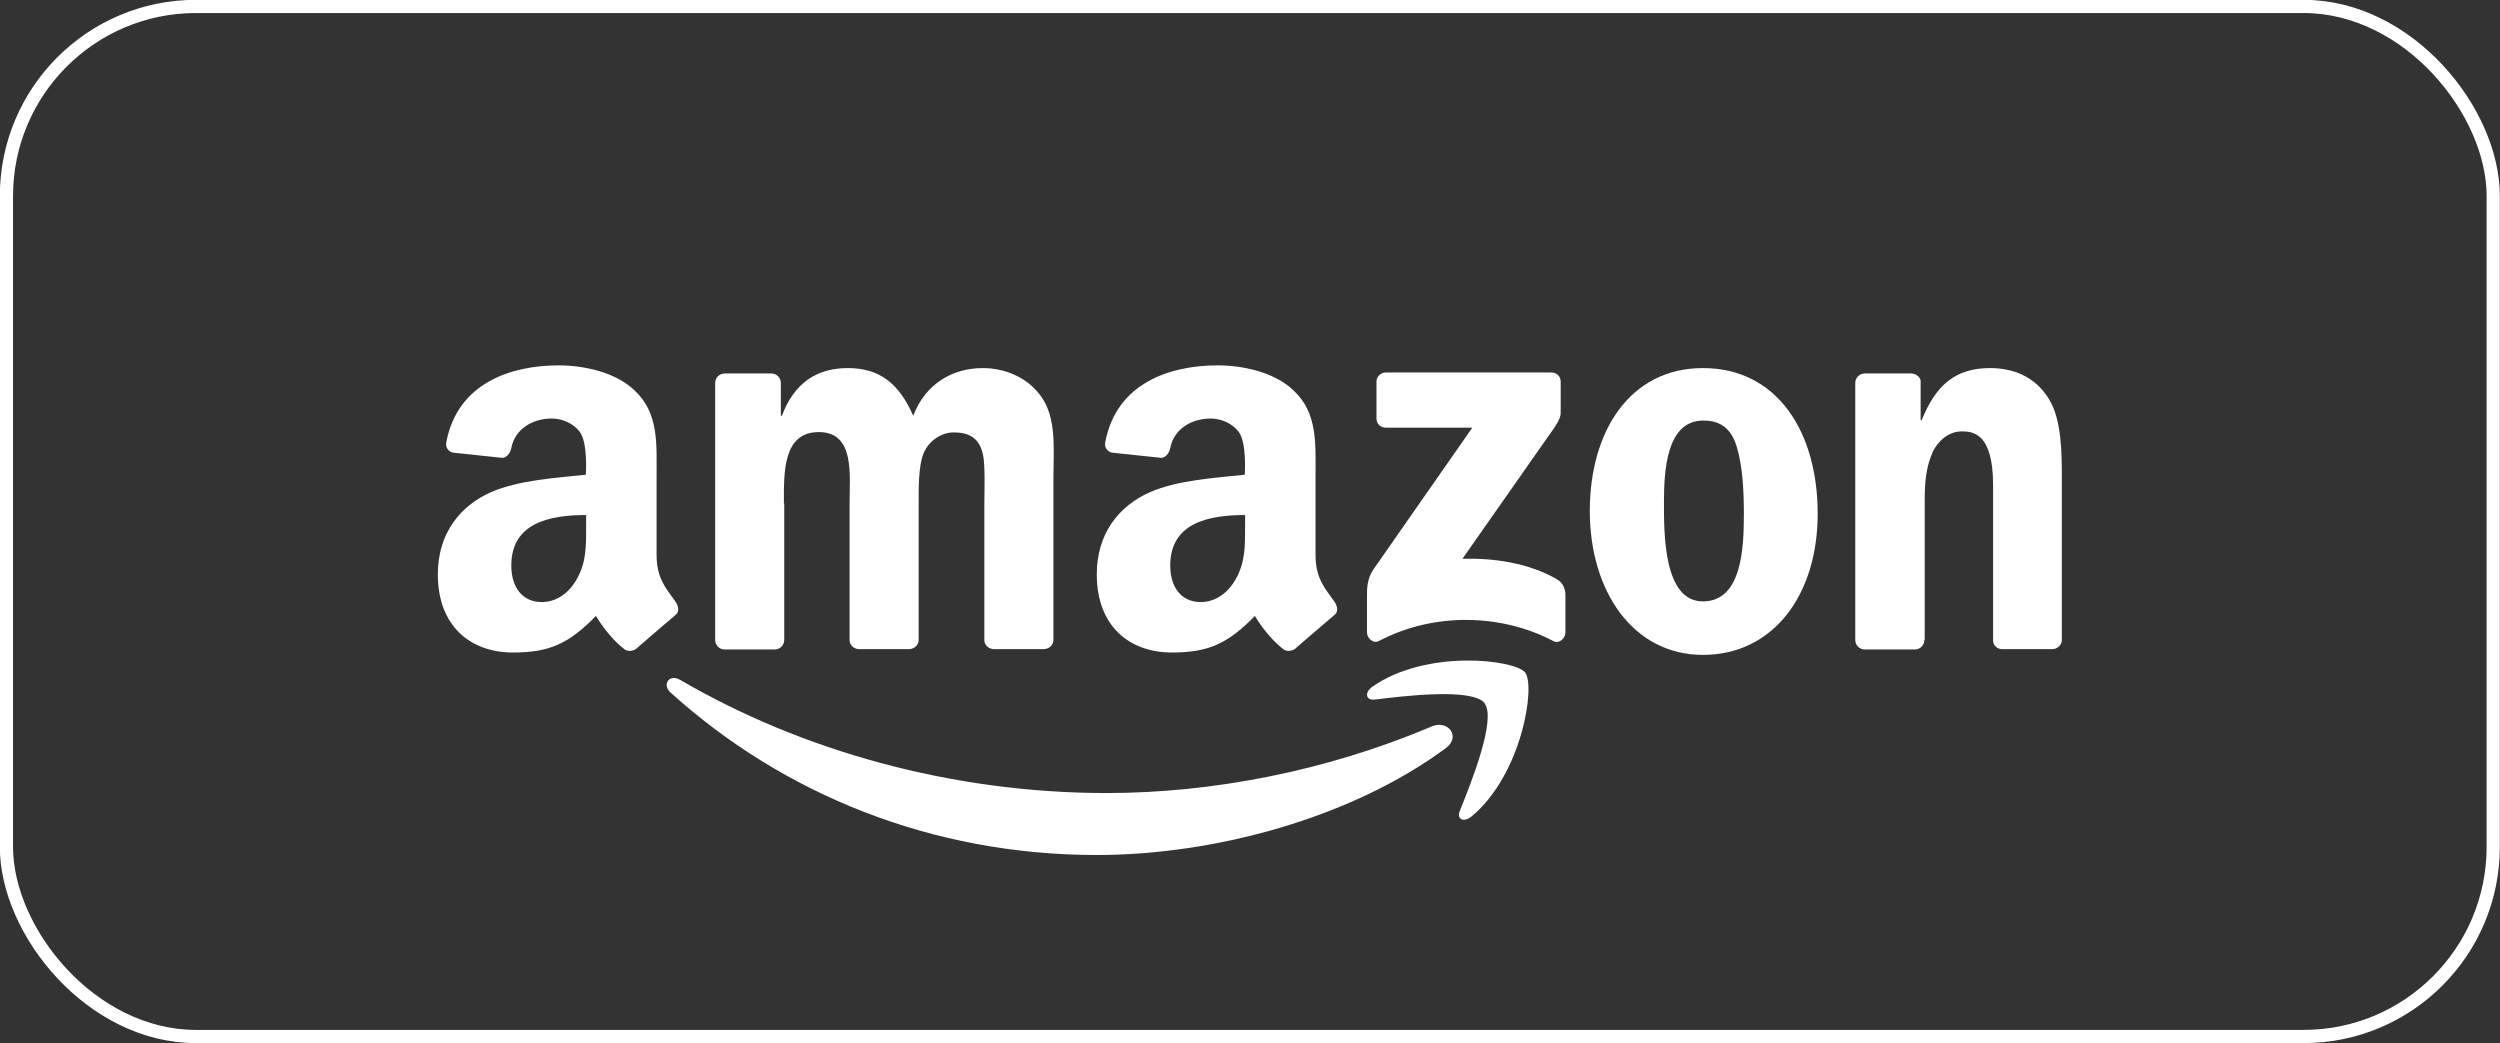
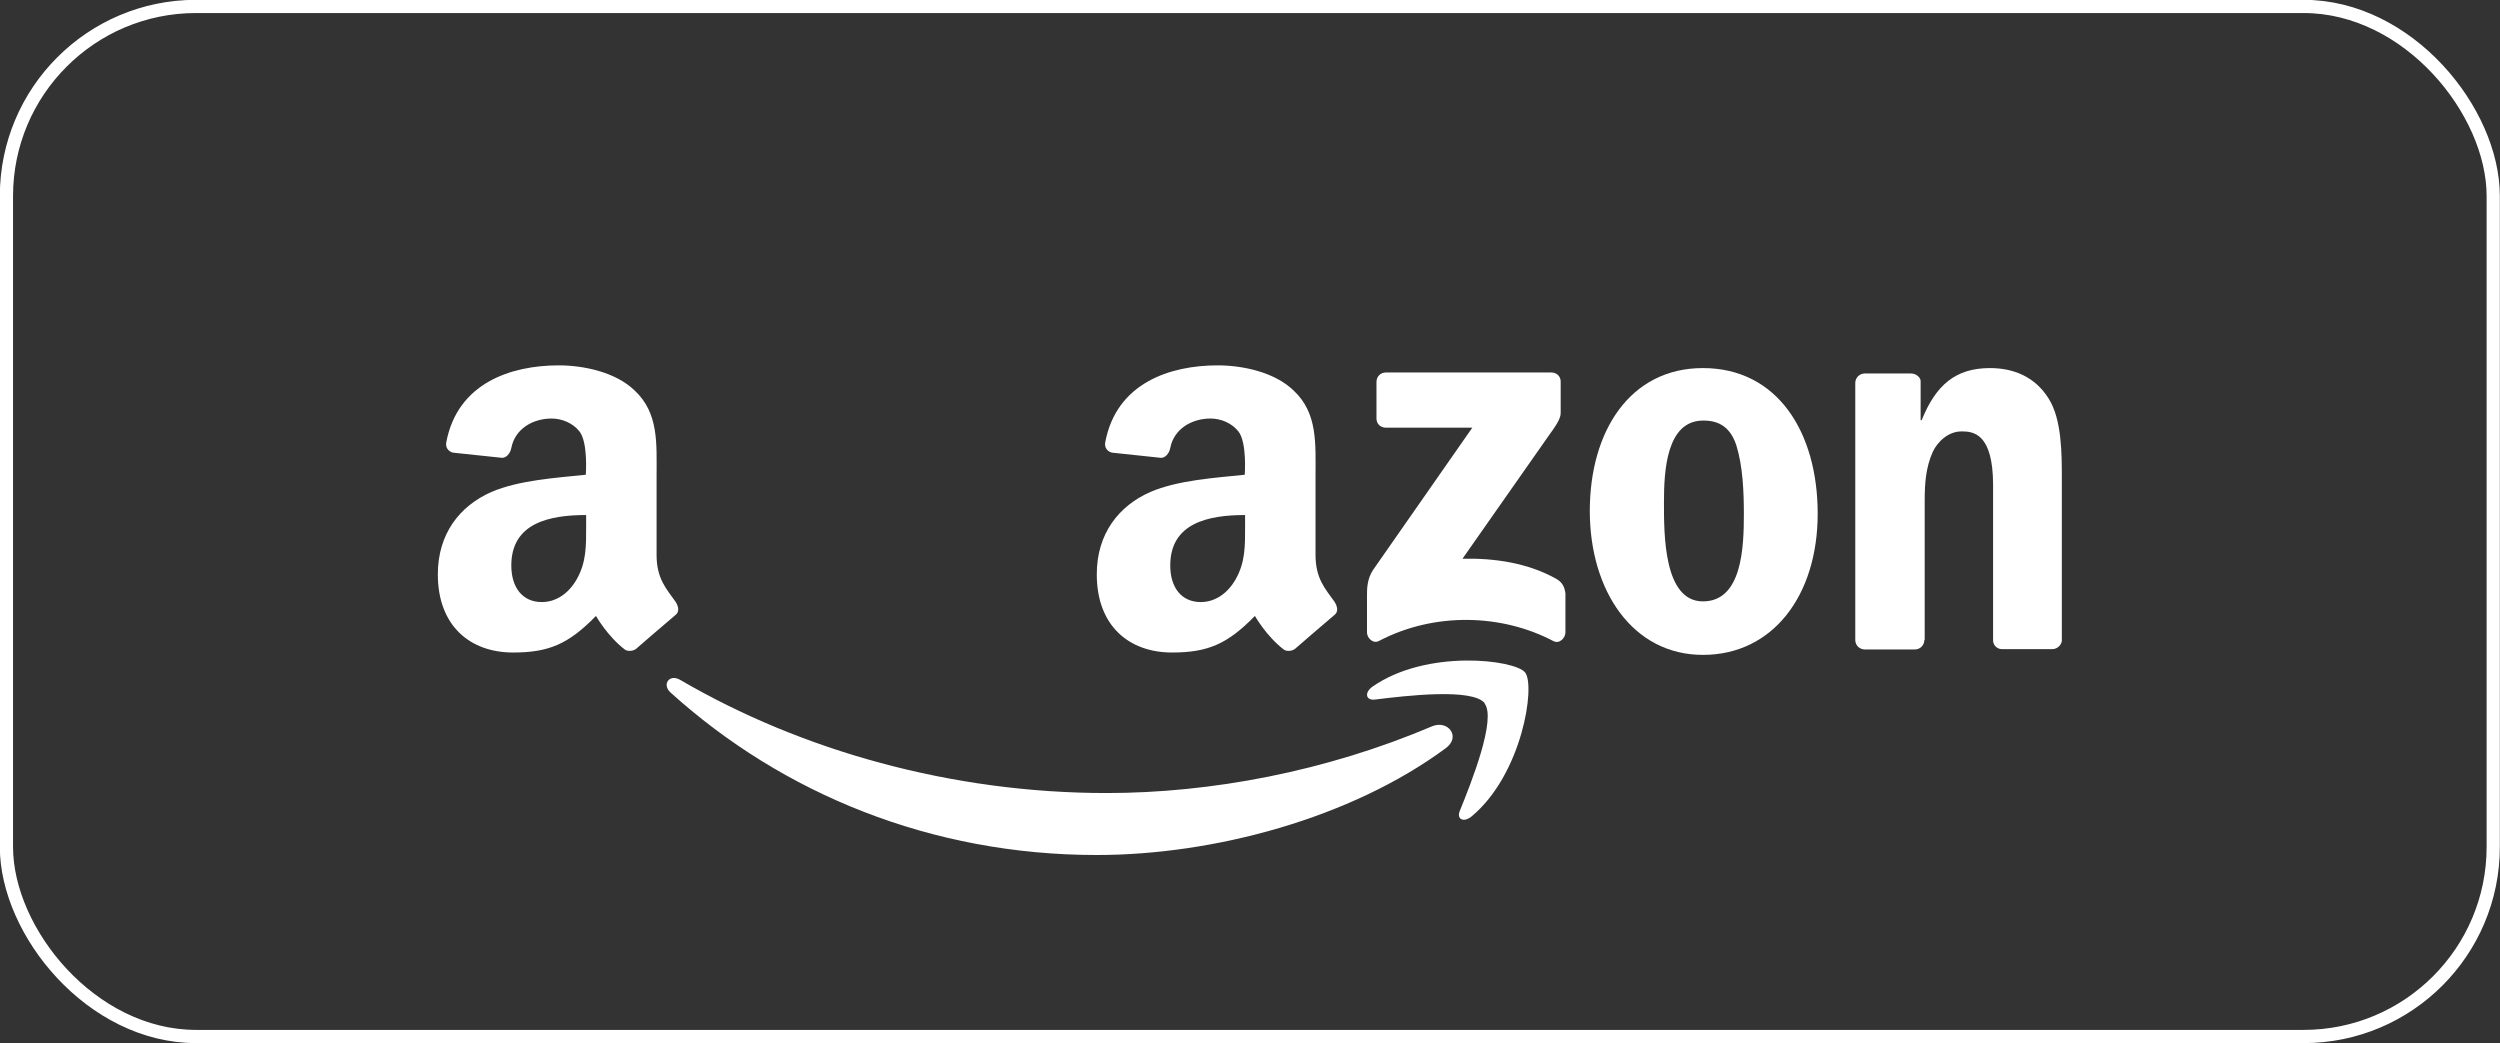
<svg xmlns="http://www.w3.org/2000/svg" id="_Слой_2" data-name="Слой 2" viewBox="0 0 73.83 30.81">
  <rect x="0" y="0" width="73.83" height="30.81" fill="#333333" stroke="none" />
  <defs>
    <style>
      .cls-1 {
        fill: #fff;
        fill-rule: evenodd;
      }

      .cls-2 {
        fill: none;
        stroke: #fff;
        stroke-miterlimit: 10;
        stroke-width: .39px;
      }
    </style>
  </defs>
  <g id="_Слой_1-2" data-name="Слой 1">
    <g>
      <g>
        <path class="cls-1" d="M40.65,12.37v-1.09c0-.17.13-.28.28-.28h4.88c.16,0,.28.11.28.27v.93c0,.16-.13.36-.37.69l-2.53,3.61c.94-.02,1.93.12,2.78.6.19.11.24.27.26.42v1.16c0,.16-.18.35-.36.25-1.5-.79-3.49-.87-5.15,0-.17.09-.35-.09-.35-.25v-1.1c0-.18,0-.48.18-.75l2.93-4.2h-2.55c-.16,0-.28-.11-.28-.27h0Z" />
        <path class="cls-1" d="M50.29,10.87c2.2,0,3.39,1.89,3.39,4.3s-1.32,4.17-3.39,4.17-3.34-1.89-3.34-4.25,1.19-4.22,3.34-4.22h0ZM50.3,12.42c-1.09,0-1.16,1.49-1.16,2.42s-.01,2.92,1.15,2.92,1.21-1.6,1.21-2.58c0-.64-.03-1.41-.22-2.02-.17-.53-.5-.74-.97-.74h0Z" />
        <path class="cls-1" d="M36.77,15.54c0,.58.01,1.06-.28,1.57-.24.42-.61.67-1.03.67-.57,0-.9-.43-.9-1.08,0-1.26,1.13-1.49,2.21-1.49v.32h0ZM38.26,19.15c-.1.09-.28.09-.35.03-.51-.39-.85-.99-.85-.99-.81.83-1.39,1.08-2.45,1.08-1.25,0-2.22-.77-2.22-2.31,0-1.2.65-2.02,1.58-2.43.81-.35,1.93-.42,2.79-.51,0,0,.07-.93-.18-1.27-.2-.26-.53-.39-.83-.39-.55,0-1.08.3-1.19.87-.03.16-.15.3-.28.29l-1.42-.15c-.11-.01-.26-.12-.22-.31.33-1.75,1.91-2.27,3.32-2.27.72,0,1.67.19,2.24.74.72.67.65,1.57.65,2.55v2.31c0,.7.29,1,.56,1.38.09.14.12.3,0,.39-.3.25-1.14.98-1.14.98h0Z" />
        <path class="cls-1" d="M17.31,15.54c0,.58.01,1.06-.28,1.57-.24.42-.61.67-1.03.67-.57,0-.9-.43-.9-1.08,0-1.26,1.13-1.49,2.21-1.49v.32h0ZM18.8,19.15c-.1.09-.28.09-.35.03-.51-.39-.85-.99-.85-.99-.81.83-1.39,1.08-2.45,1.08-1.25,0-2.22-.77-2.22-2.31,0-1.2.65-2.02,1.58-2.43.81-.35,1.93-.42,2.79-.51,0,0,.07-.93-.18-1.27-.2-.26-.53-.39-.83-.39-.55,0-1.08.3-1.19.87-.03.16-.15.3-.28.29l-1.42-.15c-.11-.01-.26-.12-.22-.31.33-1.75,1.91-2.27,3.32-2.27.72,0,1.67.19,2.24.74.72.67.65,1.57.65,2.55v2.31c0,.7.29,1,.56,1.38.09.14.12.3,0,.39-.3.25-1.14.98-1.14.98h0Z" />
-         <path class="cls-1" d="M23.15,14.86c0-.88-.04-2.1,1.03-2.1s.91,1.25.91,2.1v4.04c0,.15.12.26.27.27h1.48c.16,0,.29-.12.29-.27v-4.04c0-.43-.01-1.07.14-1.46.15-.38.53-.63.89-.63.43,0,.76.14.87.66.07.3.04,1.11.04,1.43v4.04c0,.15.12.26.27.27h1.48c.16,0,.29-.12.29-.27v-4.81c0-.82.1-1.75-.37-2.39-.42-.58-1.09-.83-1.72-.83-.87,0-1.69.45-2.05,1.41-.42-.96-1-1.41-1.93-1.41s-1.59.45-1.95,1.41h-.03v-.97c0-.15-.12-.28-.28-.28h-1.38c-.15,0-.28.12-.28.28v7.59c0,.15.12.28.28.28h1.48c.15,0,.28-.12.28-.28v-4.03h0Z" />
        <path class="cls-1" d="M56.83,18.9c0,.15-.12.28-.28.28h-1.48c-.15,0-.28-.12-.28-.28v-7.59c0-.15.12-.28.28-.28h1.37c.16,0,.28.13.28.22v1.16h.03c.42-1.04,1-1.54,2.02-1.54.67,0,1.32.24,1.73.9.39.61.39,1.63.39,2.37v4.79c-.02.13-.14.24-.28.24h-1.49c-.14,0-.25-.11-.26-.24v-4.6c0-1.54-.59-1.59-.93-1.59-.4,0-.71.31-.85.6-.21.47-.24.94-.24,1.45v4.1h0Z" />
        <path class="cls-1" d="M42.69,22.1c-2.79,2.06-6.83,3.15-10.3,3.15-4.88,0-9.27-1.8-12.59-4.8-.26-.24-.03-.56.29-.37,3.58,2.09,8.02,3.34,12.59,3.34,3.09,0,6.48-.64,9.61-1.97.47-.2.87.31.4.65h0Z" />
        <path class="cls-1" d="M43.85,20.77c-.36-.46-2.36-.22-3.25-.11-.27.03-.31-.21-.07-.38,1.6-1.12,4.21-.8,4.51-.42.31.38-.08,3-1.58,4.25-.23.19-.45.09-.35-.16.34-.84,1.09-2.72.73-3.18h0Z" />
      </g>
      <rect class="cls-2" x=".19" y=".19" width="73.44" height="30.42" rx="5.6" ry="5.6" />
    </g>
  </g>
</svg>